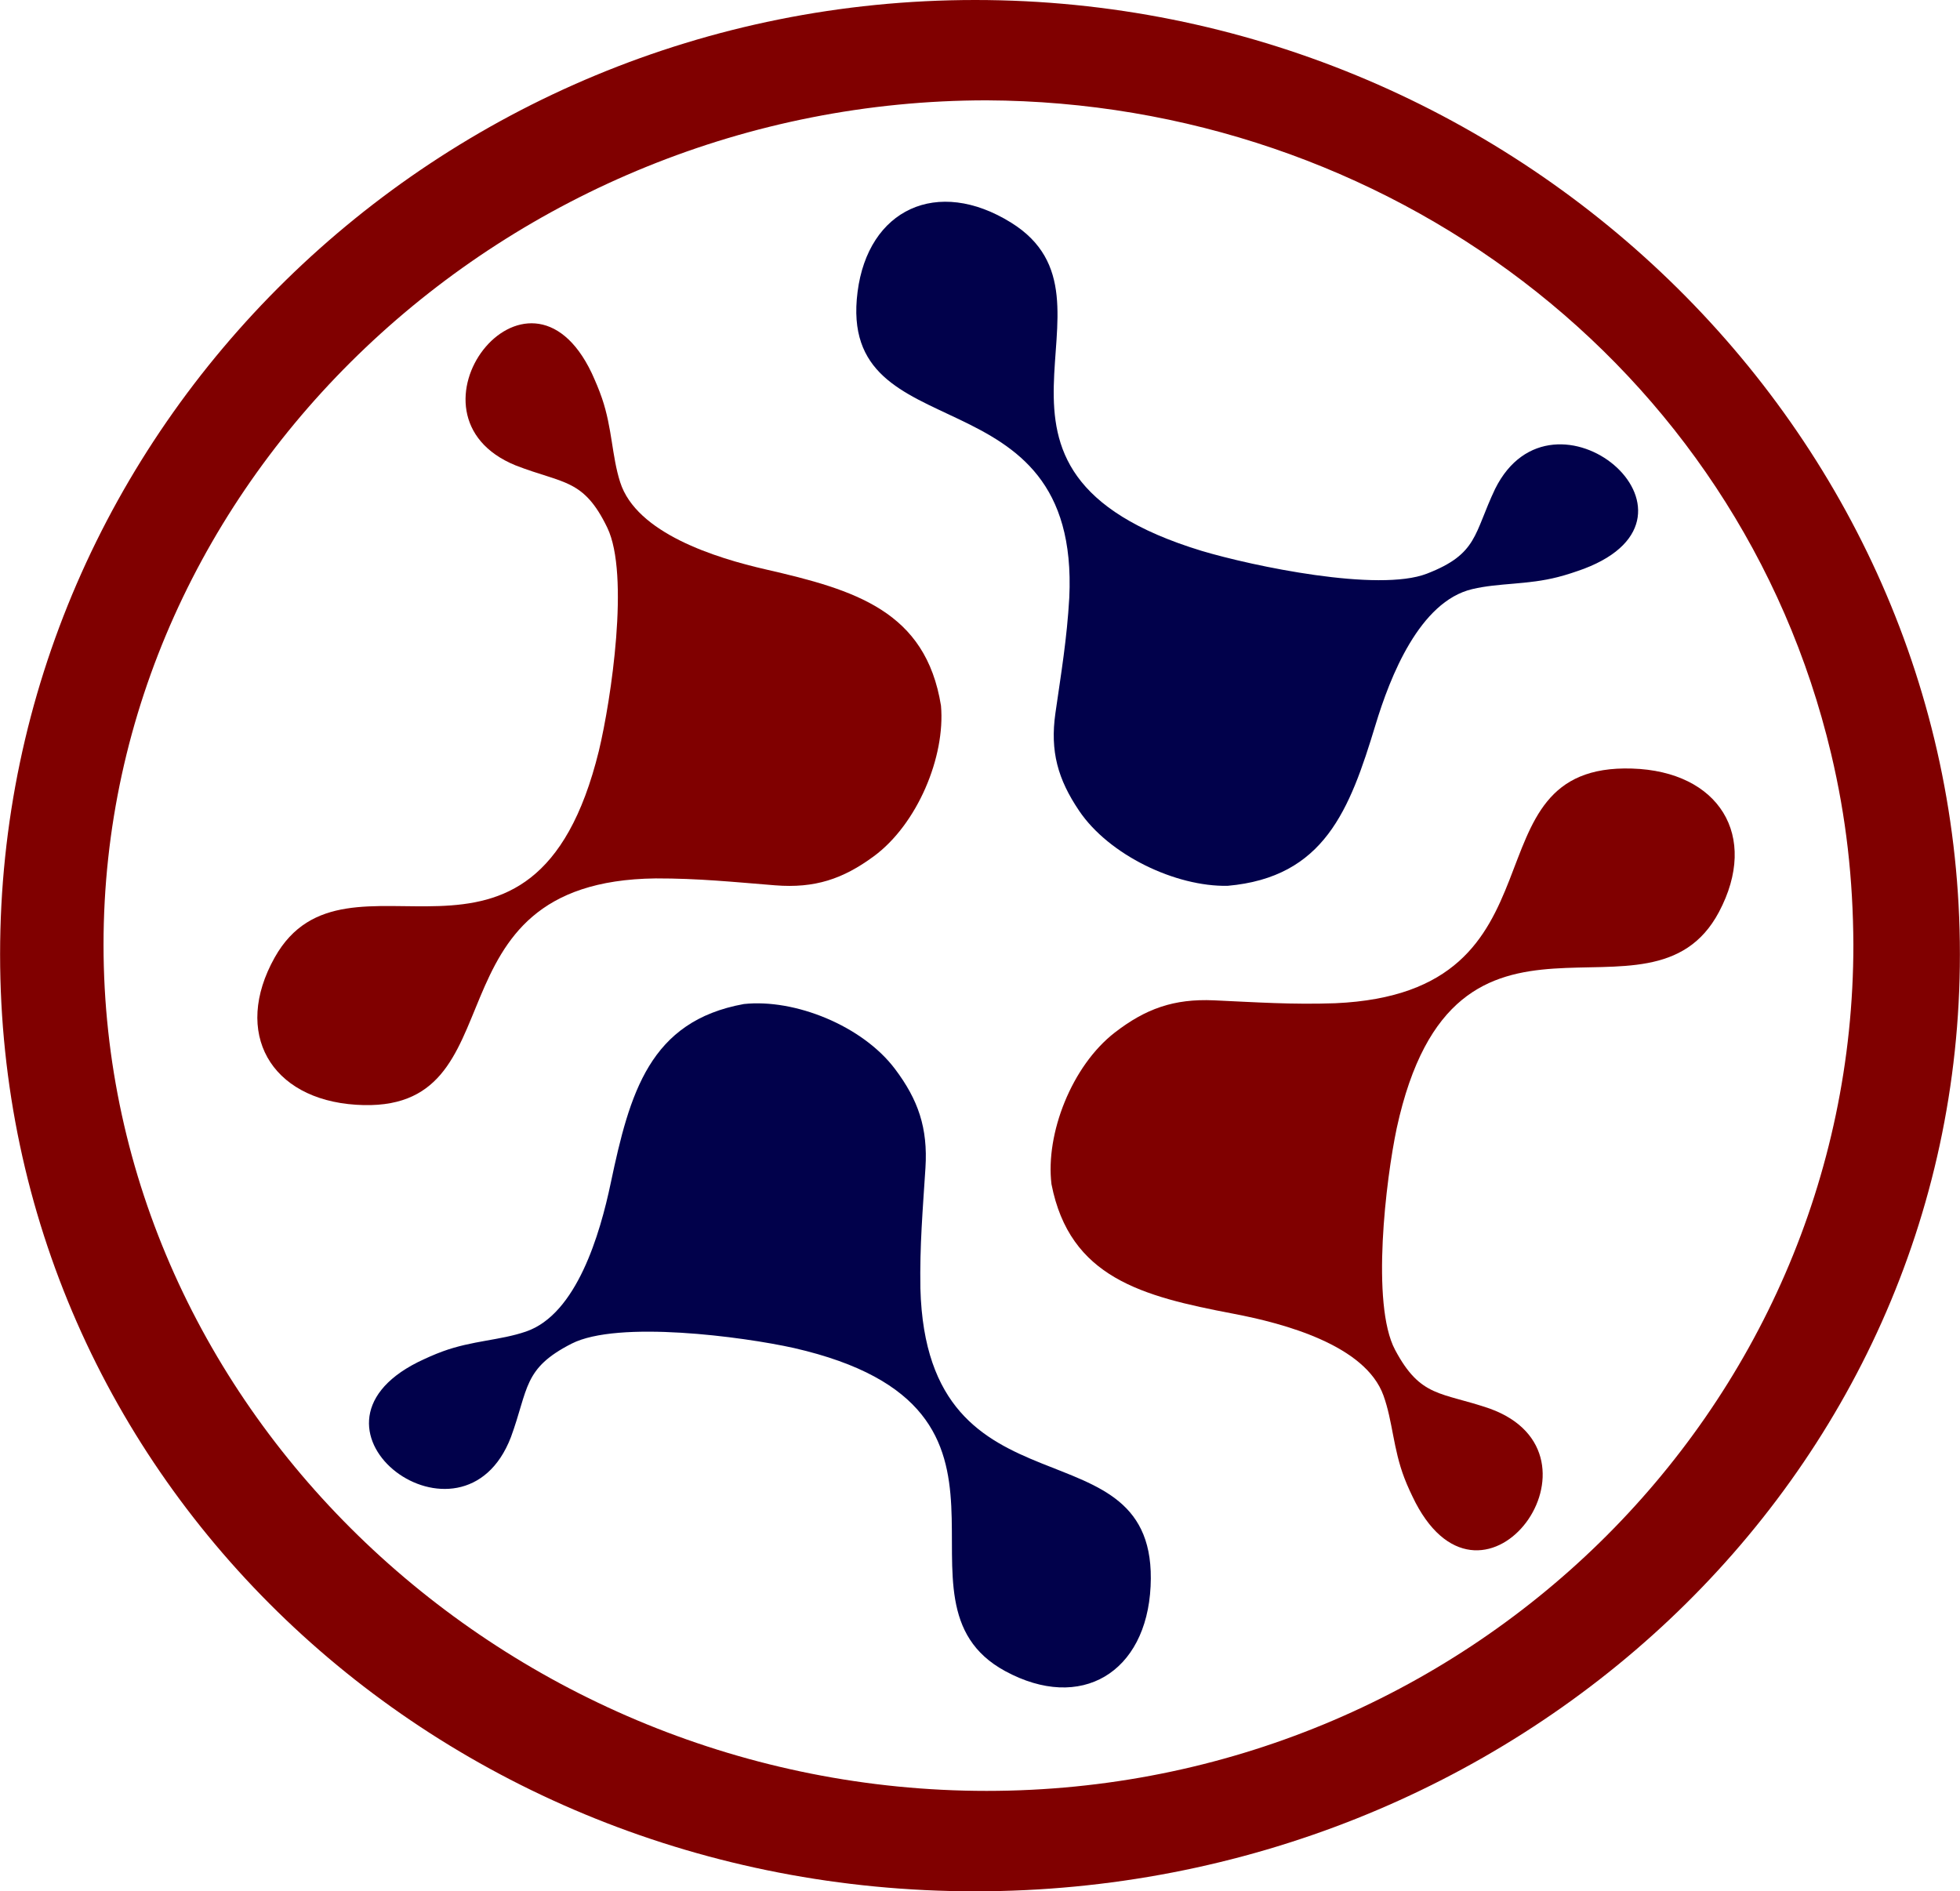
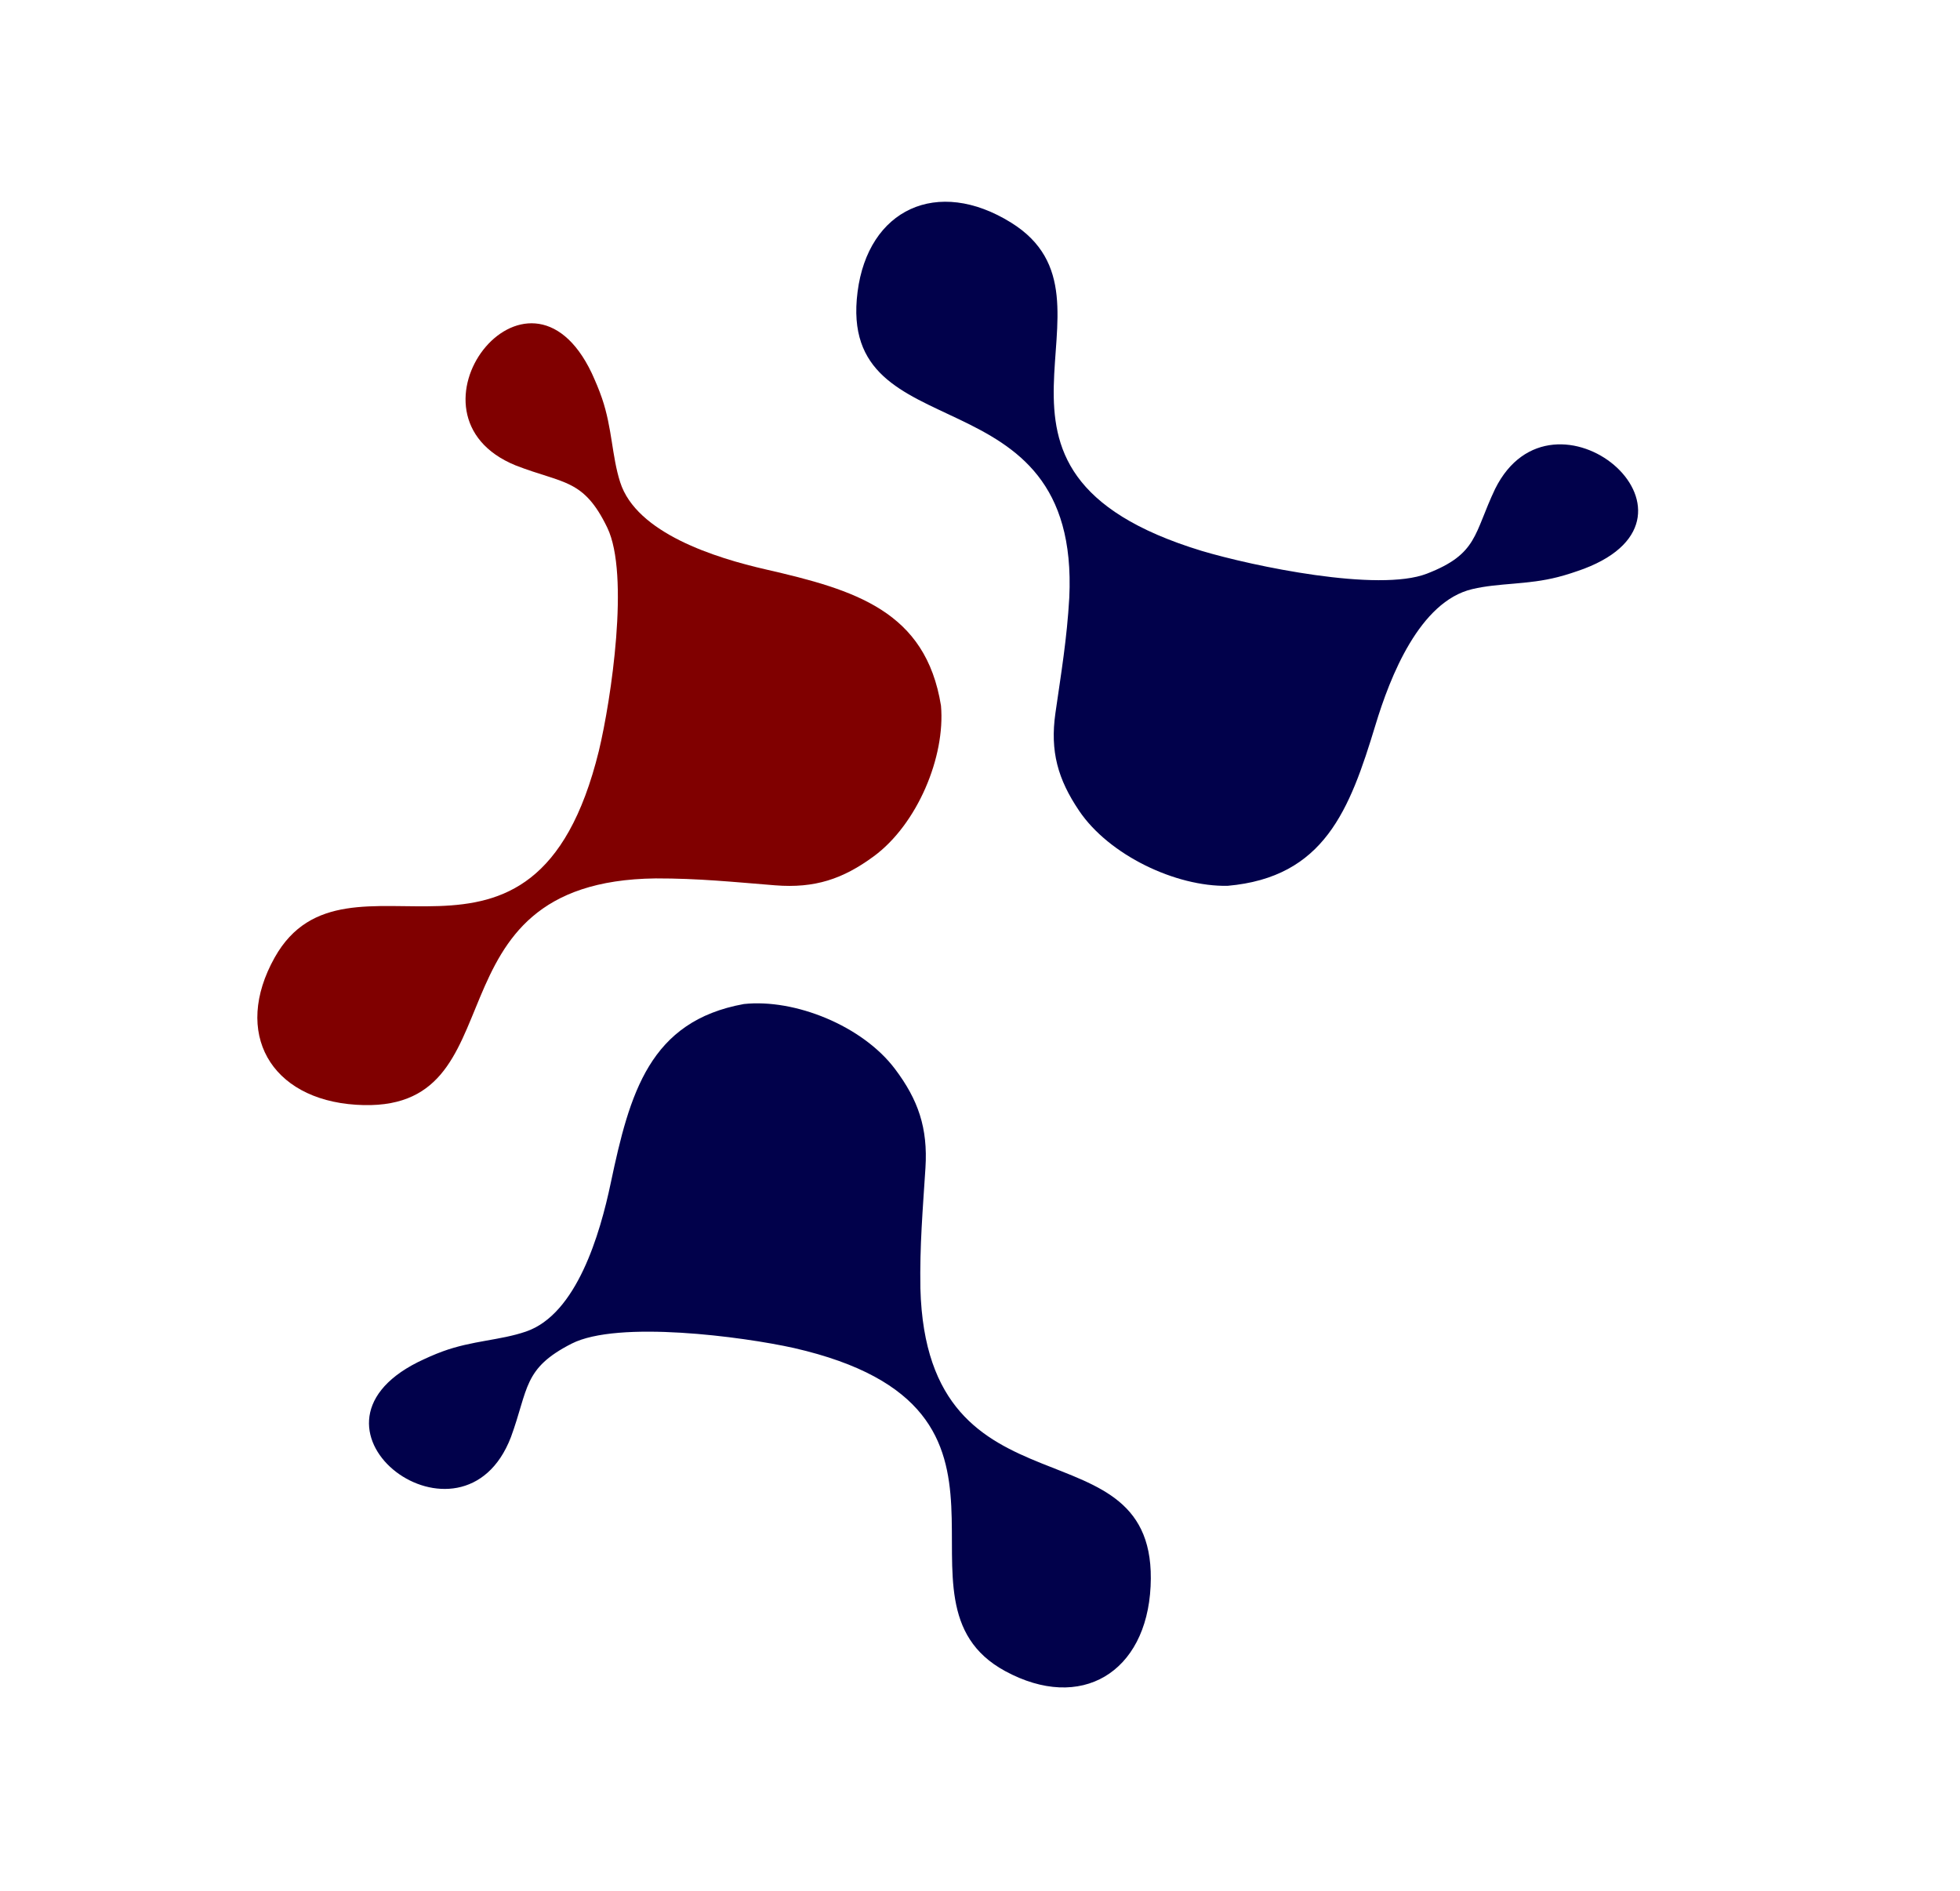
<svg xmlns="http://www.w3.org/2000/svg" xml:space="preserve" width="4.737in" height="4.571in" version="1.1" style="shape-rendering:geometricPrecision; text-rendering:geometricPrecision; image-rendering:optimizeQuality; fill-rule:evenodd; clip-rule:evenodd" viewBox="0 0 473.694 457.138">
  <defs>
    <style type="text/css">
   
    .fil0 {fill:#01014B}
    .fil1 {fill:maroon}
   
  </style>
  </defs>
  <g id="Layer_x0020_1">
    <g id="_1930150371040">
      <path class="fil0" d="M382.848 137.465c34.012,-12.954 -7.502,-47.457 -21.494,-19.299 -5.194,10.896 -4.132,15.705 -16.499,20.493 -11.751,4.547 -42.07,-1.821 -54.42,-5.506 -64.348,-19.591 -15.647,-60.416 -46.05,-79.33 -17.877,-11.119 -34.591,-3.212 -37.133,16.739 -5.069,39.397 53.807,18.236 51.174,73.898 -0.579,10.044 -1.944,18.077 -3.352,27.897 -1.322,9.248 0.594,16.01 5.732,23.616 7.241,10.721 23.34,18.379 35.882,18.134 23.372,-2.07 29.507,-18.311 35.743,-38.869 3.536,-11.702 10.663,-29.837 23.386,-32.846 6.533,-1.548 13.269,-0.996 20.744,-2.925 2.214,-0.57 4.141,-1.227 6.289,-2.002z" />
      <g>
-         <path class="fil1" d="M235.679 0c130.161,0 238.015,103.831 238.015,230.653 0,126.821 -107.854,226.485 -238.015,226.485 -130.161,0 -235.679,-99.664 -235.679,-226.485 0,-126.821 105.518,-230.653 235.679,-230.653zm2.769 24.253c95.997,0.421 181.738,63.626 204.118,157.93 3.652,15.38 5.307,30.356 5.381,46.157 0,112.732 -93.799,204.527 -209.499,204.527 -115.701,0 -213.446,-91.804 -213.446,-204.527 0,-112.723 97.745,-204.087 213.446,-204.087z" />
-       </g>
+         </g>
    </g>
-     <path class="fil1" d="M342.119 363.211c16.772,31.983 48.546,-11.689 17.942,-22.744 -11.822,-4.063 -16.711,-2.585 -22.891,-14.207 -5.869,-11.043 -2.217,-41.204 0.404,-53.591 14.061,-64.572 61.207,-20.828 77.879,-52.226 9.8,-18.462 -0.042,-34.037 -21.007,-34.679 -41.404,-1.315 -13.682,54.165 -71.739,56.723 -10.487,0.361 -18.96,-0.23 -29.295,-0.7 -9.732,-0.438 -16.567,2.054 -23.963,7.767 -10.425,8.05 -16.805,24.459 -15.327,36.671 4.432,22.607 21.895,27.096 43.852,31.285 12.496,2.371 32.023,7.654 36.389,19.787 2.246,6.23 2.33,12.851 5.063,19.965 0.809,2.107 1.679,3.927 2.693,5.95z" />
    <path class="fil1" d="M143.014 90.209c-15.559,-32.733 -48.215,10.162 -18.381,22.293 11.53,4.477 16.396,3.151 22.133,15.048 5.449,11.304 0.929,41.531 -2.032,53.907 -15.831,64.506 -60.975,18.939 -78.368,49.982 -10.224,18.253 -0.997,34.248 19.652,35.585 40.778,2.687 15.14,-54.048 72.452,-54.709 10.349,-0.018 18.685,0.857 28.859,1.67 9.58,0.761 16.394,-1.521 23.86,-7.025 10.523,-7.757 17.313,-24.056 16.228,-36.391 -3.68,-22.892 -20.758,-27.984 -42.276,-32.922 -12.247,-2.798 -31.336,-8.756 -35.27,-21.107 -2.024,-6.342 -1.905,-13.007 -4.383,-20.255 -0.733,-2.146 -1.535,-4.006 -2.473,-6.075z" />
    <path class="fil0" d="M100.97 329.239c-32.387,16.287 10.868,48.415 22.502,18.119 4.286,-11.706 2.889,-16.586 14.66,-22.588 11.184,-5.701 41.381,-1.701 53.762,1.056 64.539,14.77 19.812,61.116 51.02,78.077 18.35,9.971 34.151,0.374 35.167,-20.465 2.054,-41.155 -54.104,-14.267 -55.641,-72.027 -0.176,-10.432 0.567,-18.851 1.222,-29.122 0.612,-9.672 -1.767,-16.498 -7.368,-23.923 -7.893,-10.465 -24.243,-17.009 -36.522,-15.688 -22.761,4.131 -27.574,21.441 -32.167,43.222 -2.601,12.397 -8.247,31.75 -20.498,35.943 -6.29,2.157 -12.935,2.16 -20.122,4.791 -2.128,0.778 -3.969,1.621 -6.017,2.605z" />
  </g>
</svg>